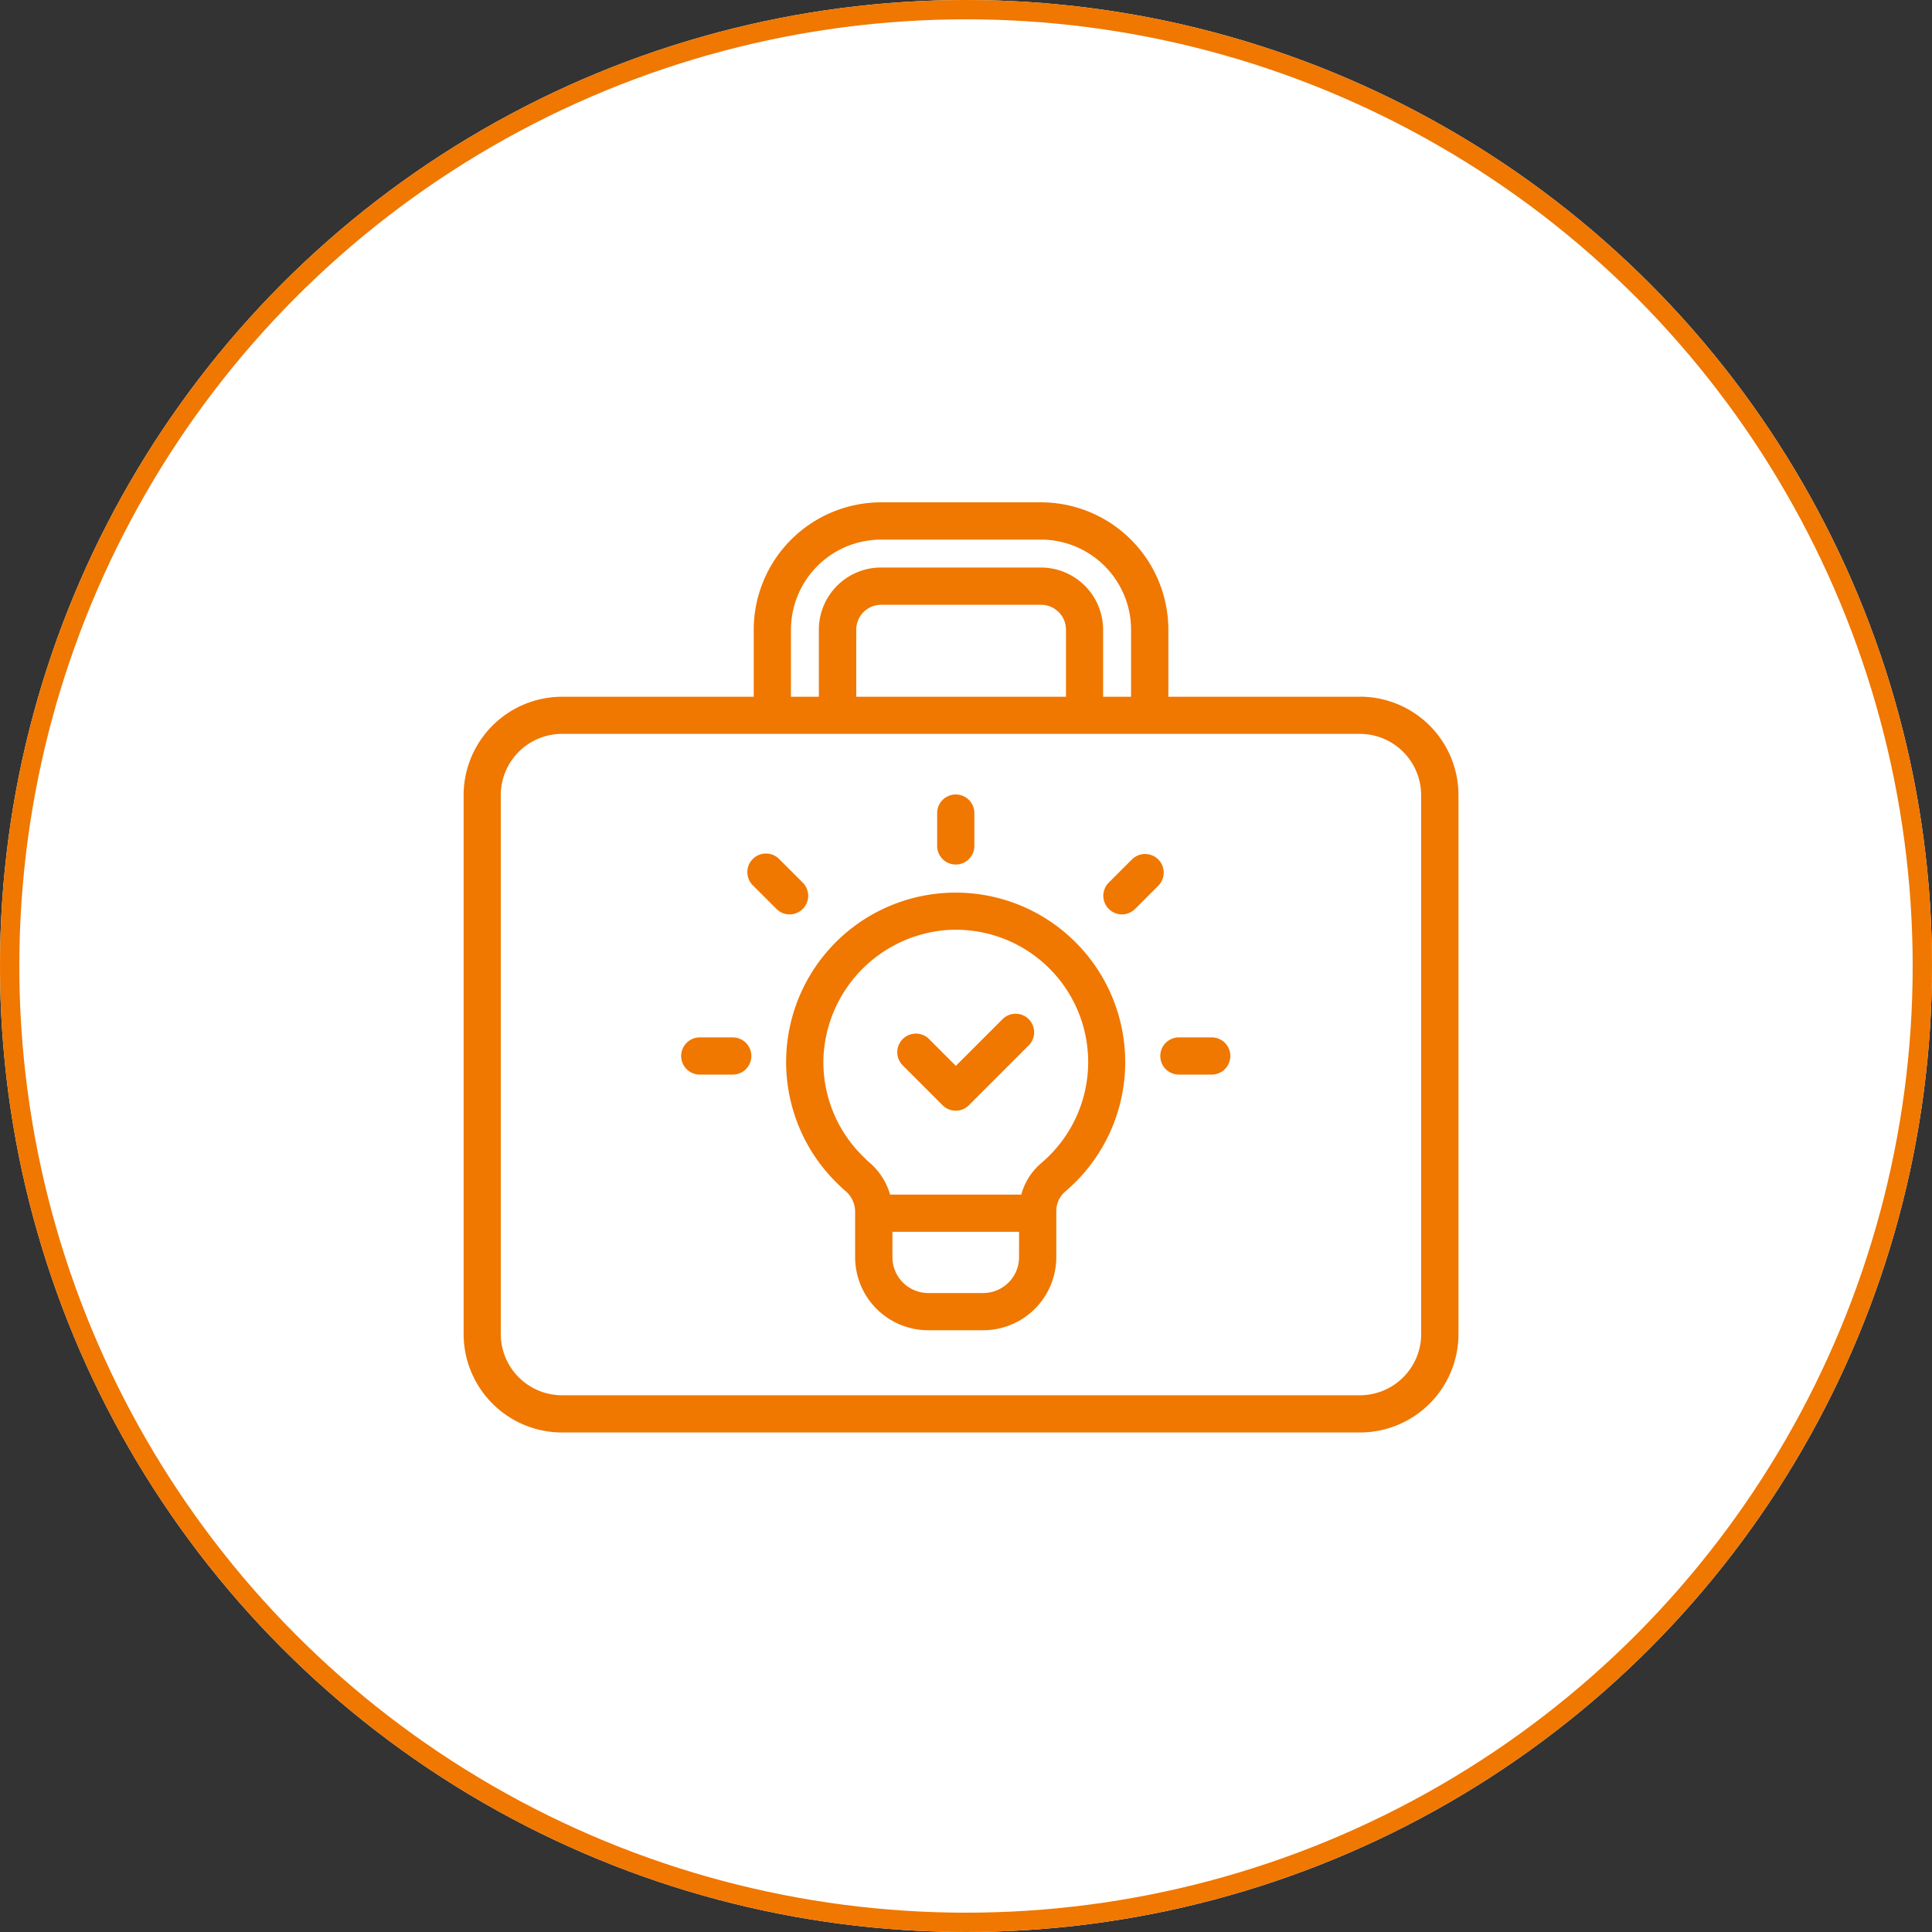
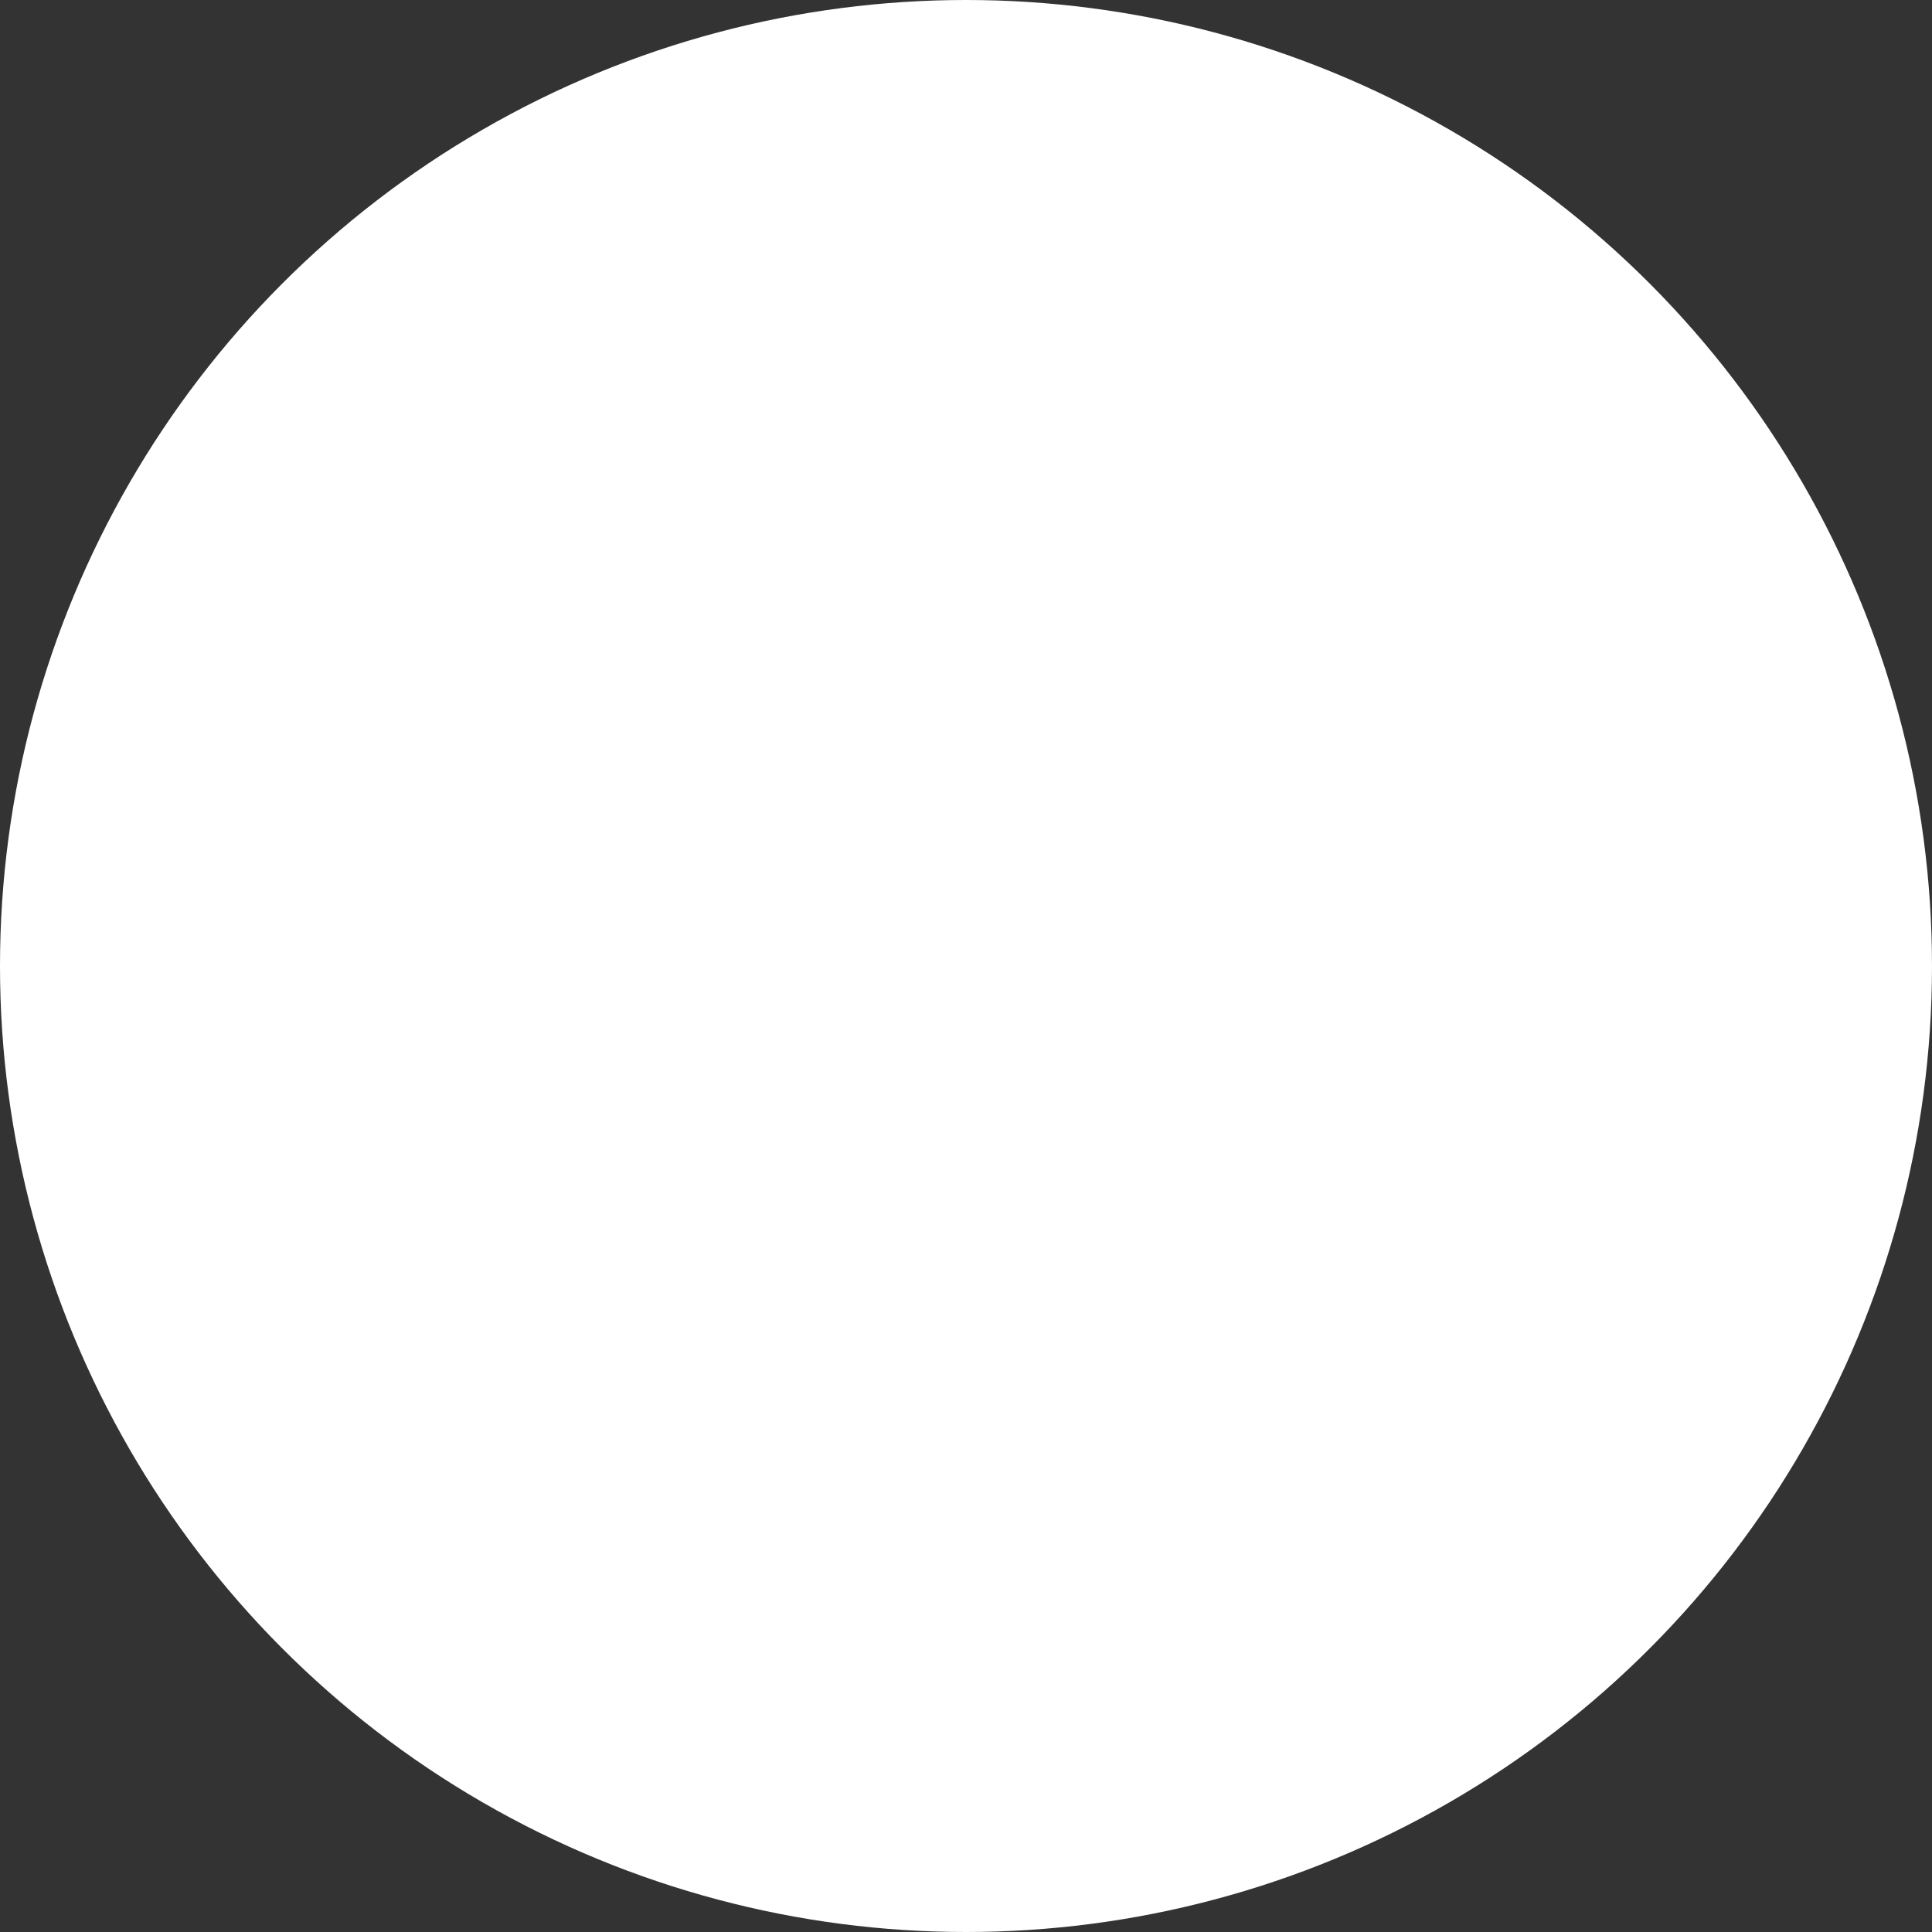
<svg xmlns="http://www.w3.org/2000/svg" width="100" height="100" viewBox="0 0 100 100">
  <rect x="0" y="0" width="100" height="100" fill="#333333" stroke="none" />
  <g id="Business_Intelligence" data-name="Business Intelligence" transform="translate(-210 -43)">
    <g id="Ellipse_34" data-name="Ellipse 34" transform="translate(210 43)" fill="#fff" stroke="#f07700" stroke-width="1">
      <circle cx="50" cy="50" r="50" stroke="none" />
-       <circle cx="50" cy="50" r="49.5" fill="none" />
    </g>
-     <path id="Path_23612" data-name="Path 23612" d="M34.226,32.239a8.77,8.77,0,0,0-5.409,15.123c.106.106.213.205.309.285a1.415,1.415,0,0,1,.515,1.064v2.374a3.785,3.785,0,0,0,3.783,3.783h2.847a3.785,3.785,0,0,0,3.783-3.783V48.71a1.334,1.334,0,0,1,.458-1.017c.116-.1.235-.205.344-.309a8.774,8.774,0,0,0-6.632-15.145Zm3.9,18.849a1.856,1.856,0,0,1-1.854,1.854H33.426a1.856,1.856,0,0,1-1.854-1.854V49.773h6.555Zm1.411-5.107c-.087.082-.181.166-.275.248a3.249,3.249,0,0,0-1.02,1.617H31.451a3.447,3.447,0,0,0-1.082-1.671c-.064-.054-.126-.111-.21-.2a6.835,6.835,0,0,1-2.154-5.293,6.923,6.923,0,0,1,6.354-6.526A6.848,6.848,0,0,1,39.541,45.98ZM24.269,40.673a.962.962,0,0,1-.963.963H21.6a.963.963,0,1,1,0-1.926h1.7A.962.962,0,0,1,24.269,40.673Zm24.792,0a.962.962,0,0,1-.963.963H46.4a.963.963,0,0,1,0-1.926h1.7A.962.962,0,0,1,49.062,40.673ZM26.252,33.345a.958.958,0,0,1-.681-.282l-1.2-1.2A.963.963,0,1,1,25.73,30.5l1.2,1.2a.963.963,0,0,1-.681,1.644ZM33.887,29.8v-1.7a.963.963,0,1,1,1.926,0v1.7a.963.963,0,1,1-1.926,0ZM45.333,31.86l-1.2,1.2A.963.963,0,0,1,42.769,31.7l1.2-1.2a.963.963,0,1,1,1.362,1.362Zm-6.709,6.906a.962.962,0,0,1,0,1.362L35.53,43.222a.962.962,0,0,1-1.362,0l-2.077-2.077a.964.964,0,0,1,1.364-1.362l1.4,1.4,2.414-2.414a.962.962,0,0,1,1.362,0ZM55.77,22.079H45.854V18.606a6.6,6.6,0,0,0-6.595-6.59H30.983a6.6,6.6,0,0,0-6.59,6.59v3.473H14.477a5.1,5.1,0,0,0-5.1,5.1V55.06a5.1,5.1,0,0,0,5.1,5.1H55.771a5.1,5.1,0,0,0,5.1-5.1V27.176a5.1,5.1,0,0,0-5.1-5.1ZM26.321,18.606a4.668,4.668,0,0,1,4.661-4.661h8.276a4.669,4.669,0,0,1,4.666,4.661v3.473H42.477V18.606a3.223,3.223,0,0,0-3.221-3.216H30.98a3.22,3.22,0,0,0-3.216,3.216v3.473H26.319V18.606ZM29.7,22.079V18.606a1.288,1.288,0,0,1,1.287-1.287h8.276a1.291,1.291,0,0,1,1.292,1.287v3.473H29.693ZM58.941,55.063a3.176,3.176,0,0,1-3.171,3.171l-41.3,0A3.176,3.176,0,0,1,11.3,55.06V27.176A3.174,3.174,0,0,1,14.473,24H55.767a3.176,3.176,0,0,1,3.171,3.171V55.06Z" transform="translate(224.62 56.985)" fill="#f07700" />
  </g>
</svg>